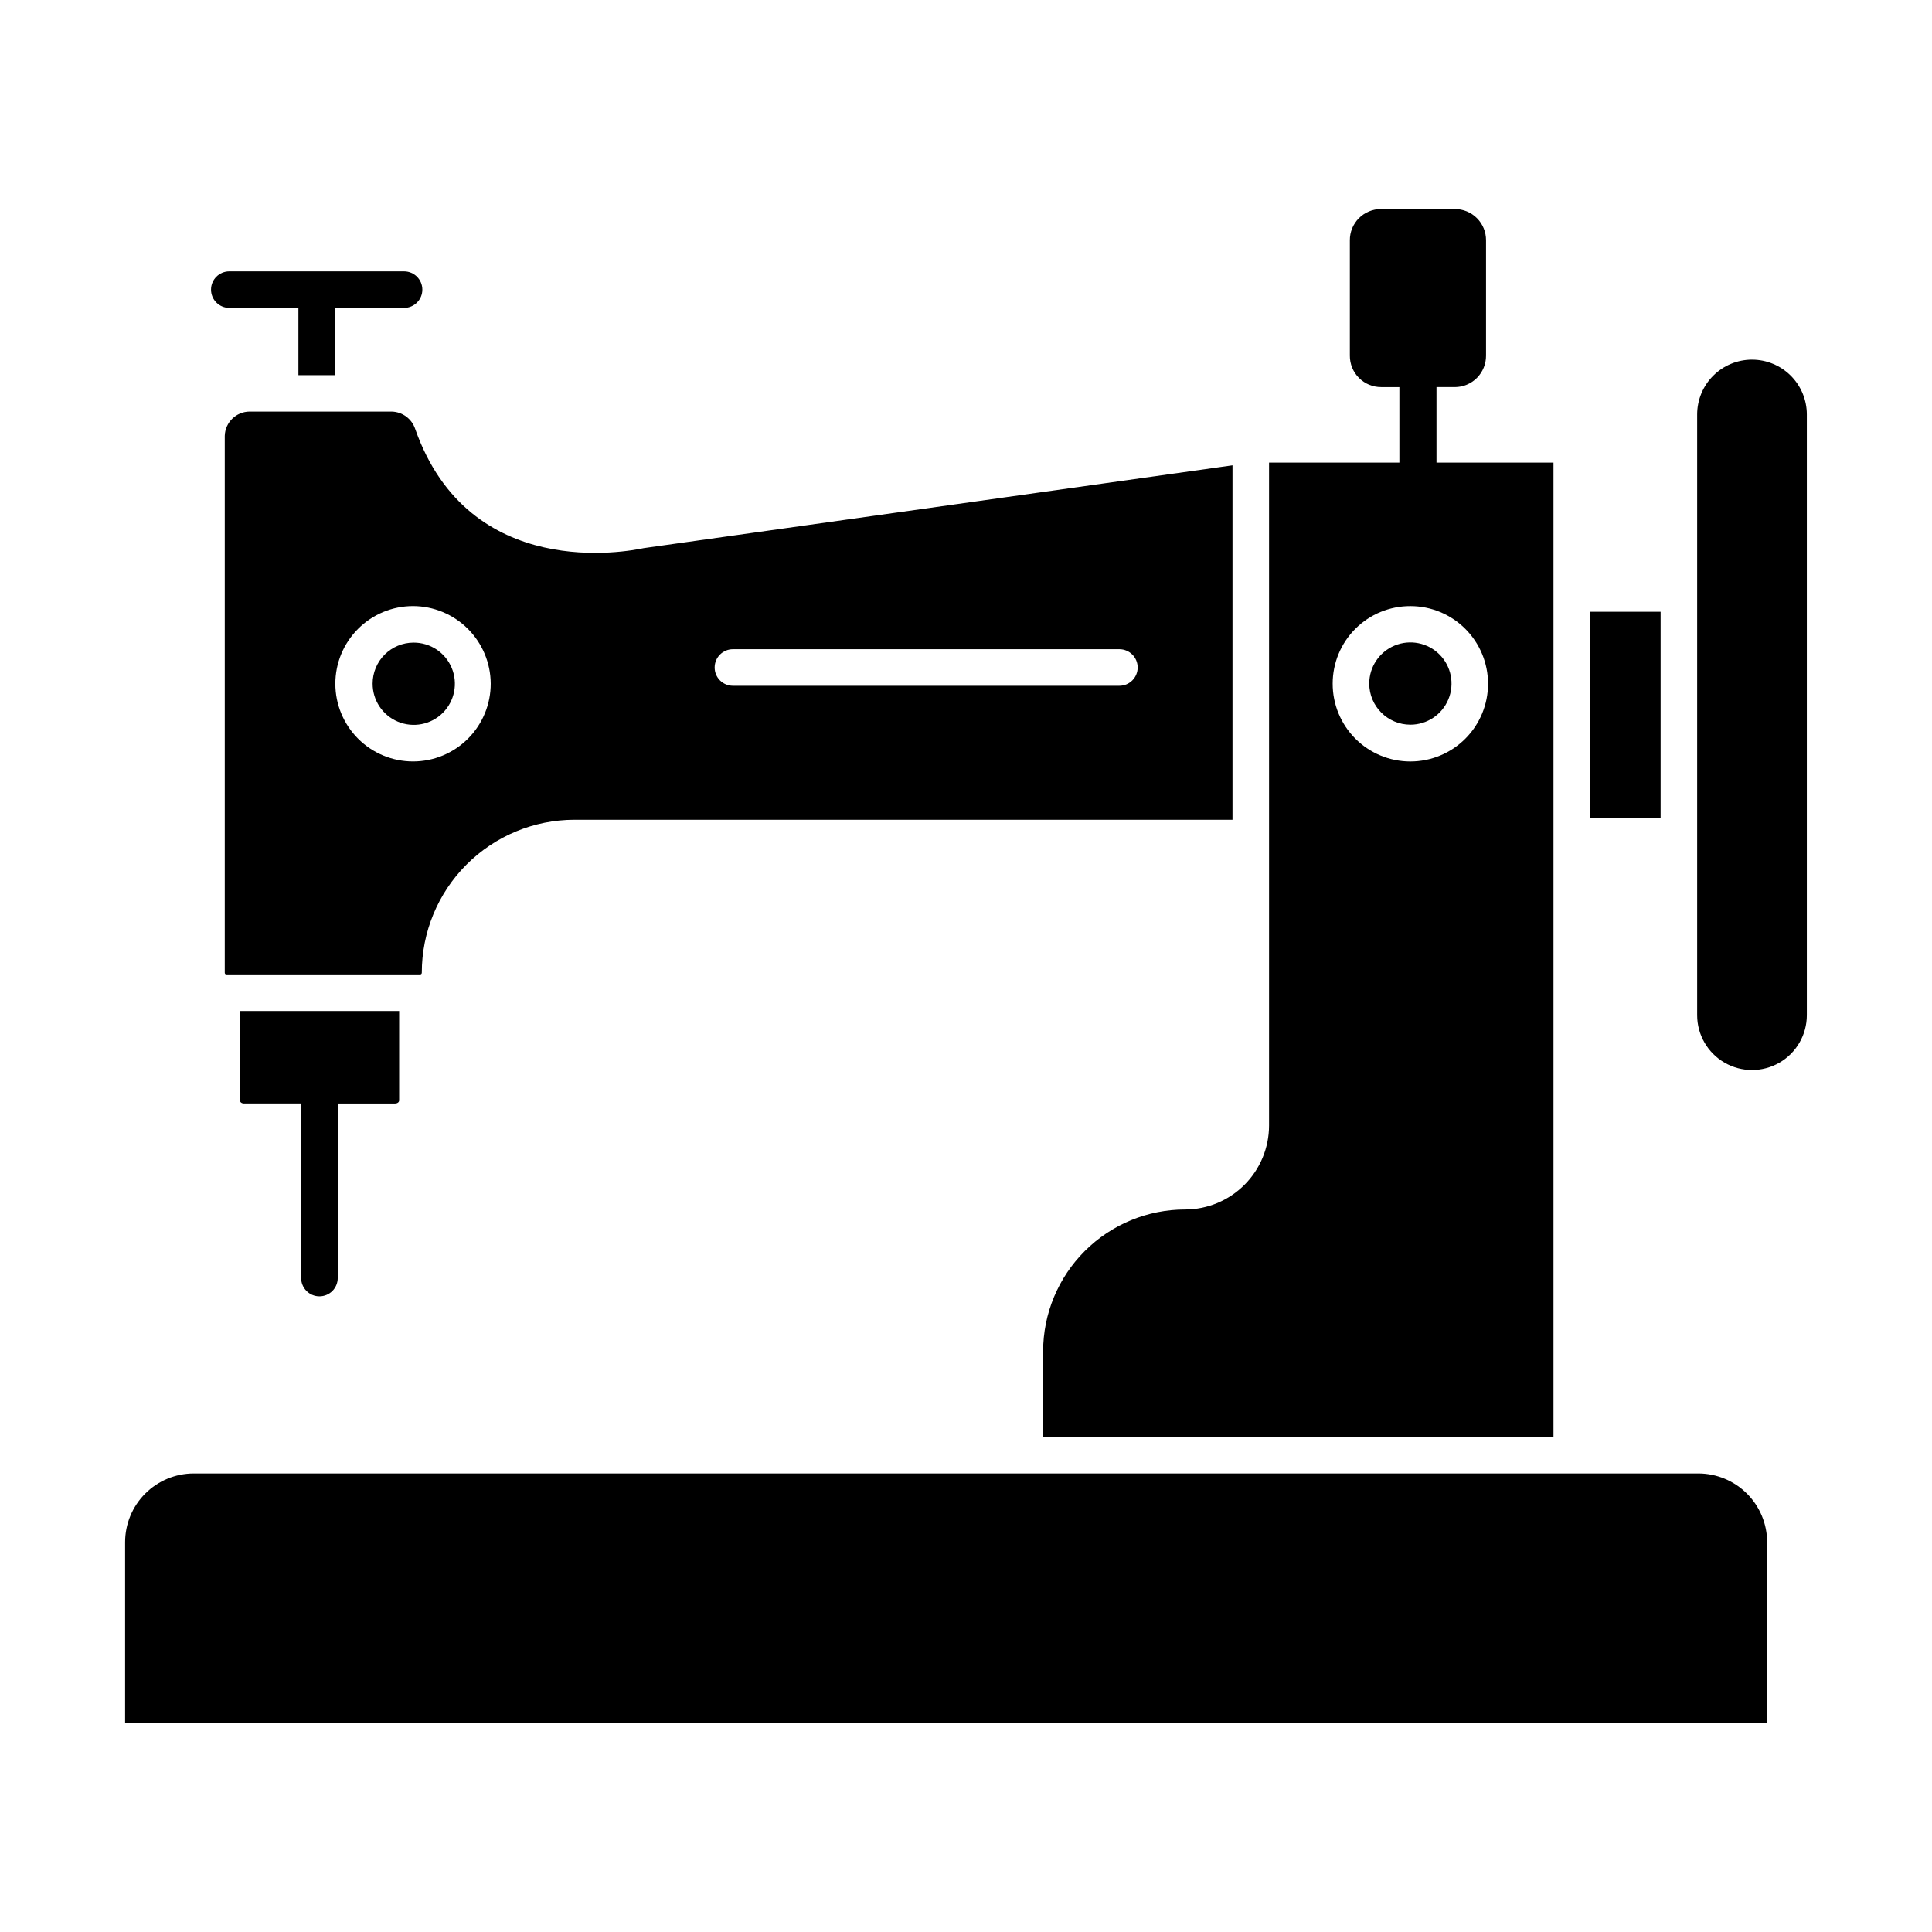
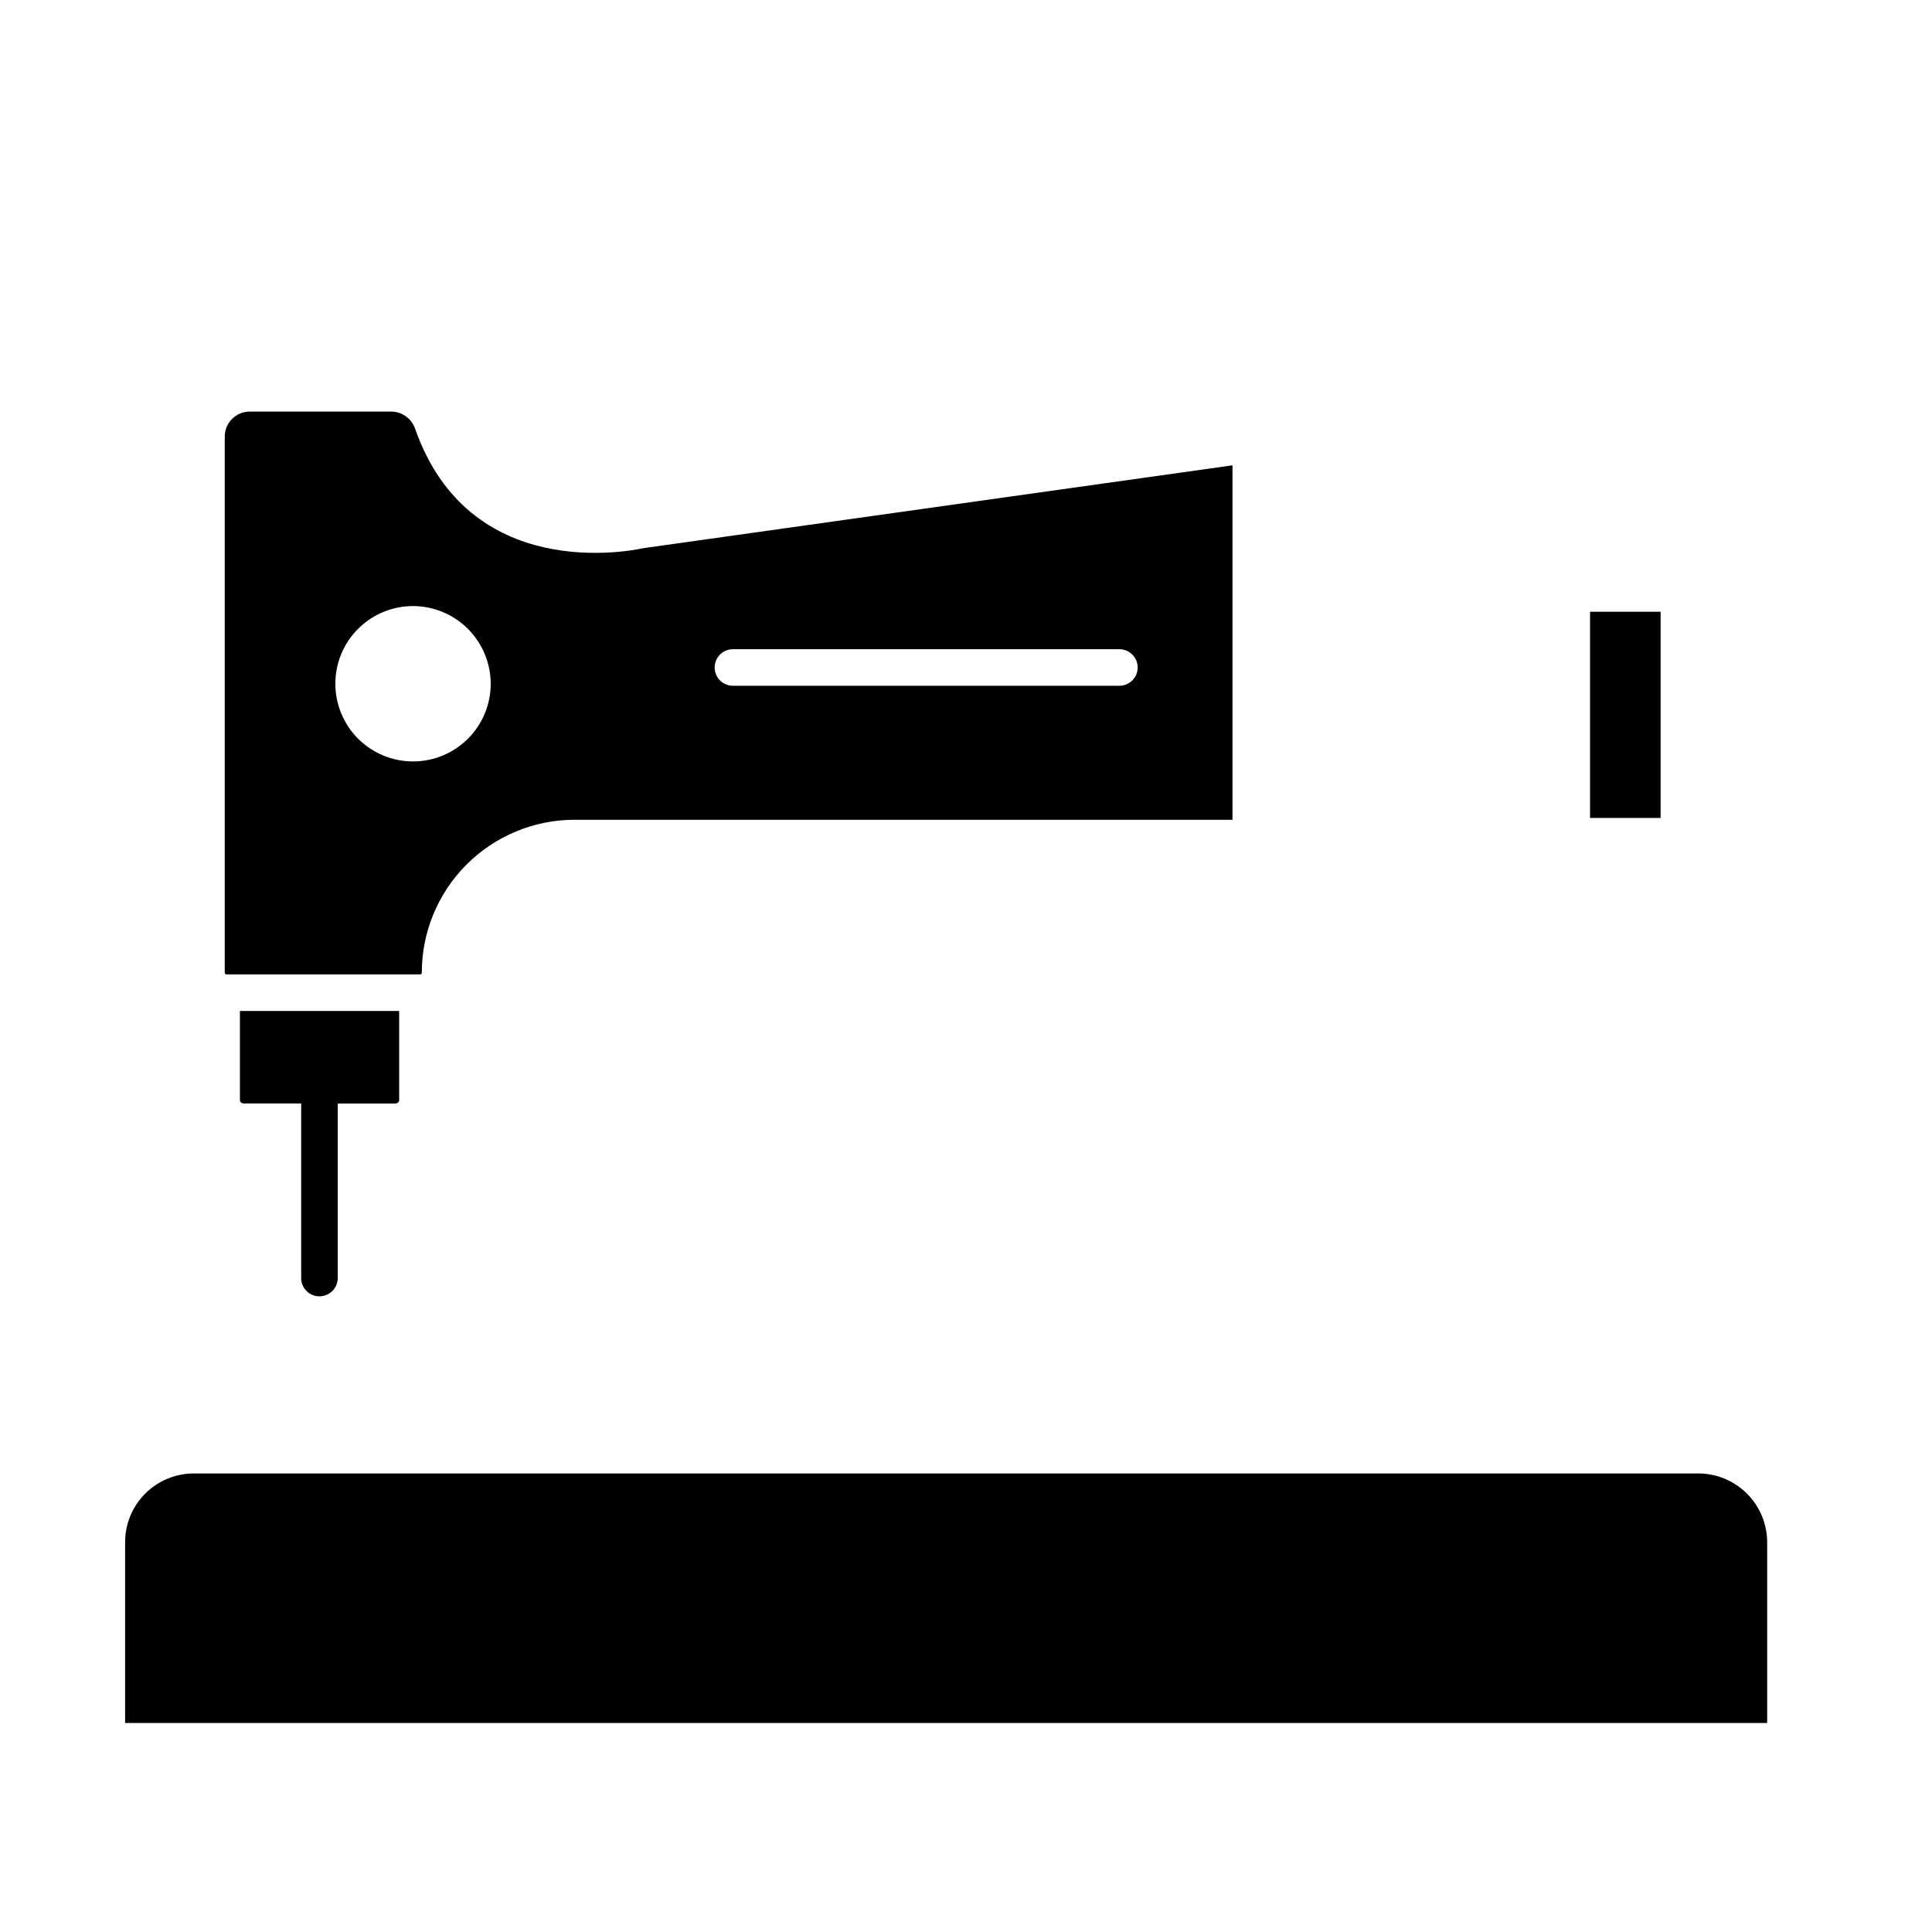
<svg xmlns="http://www.w3.org/2000/svg" fill="#000000" width="800px" height="800px" version="1.1" viewBox="144 144 512 512">
  <g>
-     <path d="m204.77 225.6h18.312v17.828h9.688v-17.828h18.312c2.672 0 4.844-2.168 4.844-4.844 0-2.676-2.172-4.844-4.844-4.844h-46.312c-2.676 0-4.844 2.168-4.844 4.844 0 2.676 2.168 4.844 4.844 4.844z" />
    <path d="m228.66 487.54c1.285 0 2.516-0.512 3.426-1.418 0.906-0.91 1.418-2.141 1.418-3.426v-46.262h15.211c0.582 0 1.066-0.34 1.066-0.824v-23.691h-42.195v23.688c0 0.484 0.484 0.824 1.066 0.824h15.164v46.262l-0.004 0.004c0 2.676 2.172 4.844 4.848 4.844z" />
    <path d="m594.11 534.48h-398.79c-4.82 0.012-9.441 1.938-12.848 5.352s-5.316 8.039-5.316 12.863v47.91h435.16v-47.91c-0.012-4.828-1.934-9.453-5.348-12.867-3.414-3.41-8.039-5.336-12.867-5.348z" />
-     <path d="m517.77 336.05c4.406 0 8.383-2.656 10.07-6.731 1.684-4.074 0.754-8.762-2.363-11.879-3.117-3.117-7.809-4.047-11.879-2.363-4.074 1.688-6.731 5.664-6.731 10.07 0 6.019 4.883 10.902 10.902 10.902z" />
-     <path d="m420.44 502.12v22.672h135.25v-258.2h-31.004v-20.008h4.844c2.207 0 4.32-0.879 5.875-2.441 1.555-1.566 2.422-3.684 2.41-5.891v-30.566c0.012-2.203-0.855-4.316-2.414-5.871-1.555-1.559-3.668-2.426-5.871-2.414h-19.57c-2.191 0-4.293 0.875-5.84 2.43-1.547 1.555-2.41 3.664-2.394 5.856v30.566c-0.016 2.207 0.852 4.324 2.406 5.891 1.555 1.562 3.672 2.441 5.875 2.441h4.844v20.008h-34.539v175.7c-0.012 5.887-2.352 11.527-6.508 15.691-4.156 4.168-9.793 6.519-15.68 6.543-9.98-0.012-19.559 3.941-26.629 10.992-7.066 7.051-11.047 16.617-11.059 26.602zm97.324-197.5c5.461 0 10.699 2.172 14.562 6.035 3.859 3.867 6.027 9.105 6.023 14.57-0.004 5.461-2.18 10.699-6.047 14.559-3.867 3.859-9.109 6.023-14.574 6.012-5.461-0.008-10.699-2.188-14.555-6.059-3.856-3.871-6.012-9.113-6-14.578 0-5.453 2.172-10.688 6.031-14.539 3.863-3.856 9.102-6.012 14.559-6z" />
-     <path d="m608.3 239.31c-3.856 0-7.551 1.531-10.277 4.258-2.727 2.723-4.258 6.422-4.258 10.273v159.19c0 5.191 2.773 9.988 7.269 12.586 4.496 2.594 10.035 2.594 14.531 0 4.496-2.598 7.266-7.394 7.266-12.586v-159.19c0-3.852-1.531-7.551-4.254-10.273-2.727-2.727-6.422-4.258-10.277-4.258z" />
-     <path d="m242.75 325.15c-0.02 4.418 2.629 8.41 6.707 10.109s8.777 0.77 11.902-2.352c3.121-3.125 4.051-7.824 2.352-11.902-1.699-4.078-5.691-6.727-10.109-6.707-2.875 0-5.637 1.145-7.672 3.18-2.035 2.035-3.18 4.797-3.18 7.672z" />
-     <path d="m565.38 306.12h18.699v54.645h-18.699z" />
+     <path d="m565.38 306.12h18.699v54.645h-18.699" />
    <path d="m247.79 253.07h-37.641c-3.57 0.023-6.484 2.871-6.586 6.441v142.28c-0.004 0.227 0.164 0.414 0.387 0.438h51.398c0.238 0 0.434-0.195 0.434-0.438-0.012-10.738 4.242-21.047 11.828-28.648 7.586-7.606 17.883-11.883 28.625-11.898h174.39v-93.93l-156.04 21.945c-4.07 0.871-46.262 9.105-60.555-31.586-0.902-2.699-3.402-4.543-6.25-4.602zm90.445 62.977h102.41c2.676 0 4.848 2.168 4.848 4.844s-2.172 4.844-4.848 4.844h-102.41c-2.676 0-4.844-2.168-4.844-4.844s2.168-4.844 4.844-4.844zm-64.188 9.105c0.012 5.465-2.148 10.707-6.004 14.578-3.856 3.871-9.09 6.051-14.555 6.059-5.461 0.012-10.703-2.152-14.57-6.012-3.867-3.859-6.043-9.098-6.047-14.559-0.008-5.465 2.16-10.703 6.023-14.57 3.859-3.863 9.102-6.035 14.562-6.035 5.449 0.012 10.672 2.18 14.527 6.027s6.035 9.066 6.062 14.512z" />
  </g>
</svg>